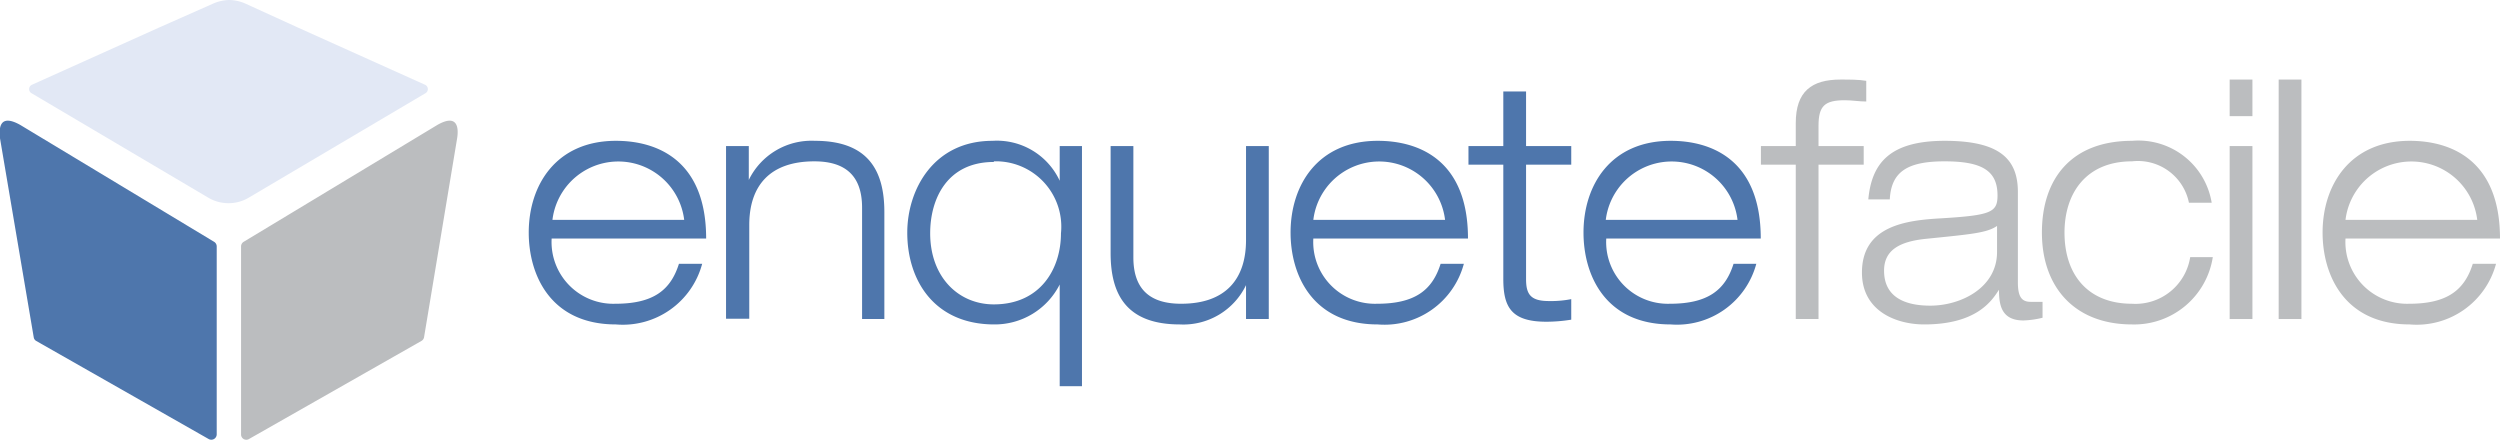
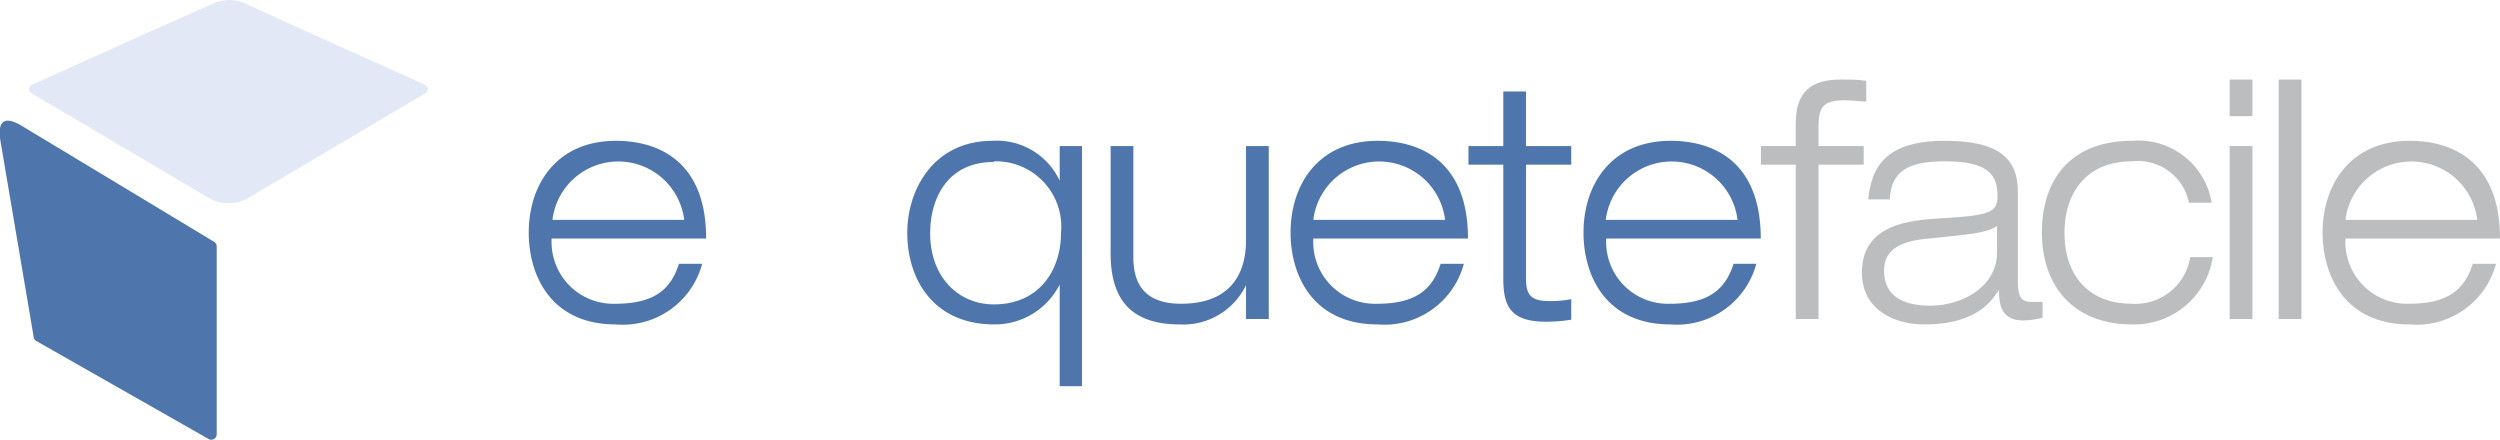
<svg xmlns="http://www.w3.org/2000/svg" viewBox="0 0 157.12 27.64">
  <defs>
    <style>.cls-1{fill:#4e76ac;}.cls-2{fill:#bbbdbf;}.cls-3{fill:#e2e8f5;}</style>
  </defs>
  <title>logoEF_3</title>
  <g id="Capa_2" data-name="Capa 2">
    <g id="Logo">
      <g id="Laterales">
        <path id="Izquierdo" class="cls-1" d="M13.46,15.2,1.27,7.85C0,7.14-.08,8,0,8.69L2.12,21.2a.32.32,0,0,0,.16.23l10.83,6.16a.34.34,0,0,0,.51-.29V15.49A.34.34,0,0,0,13.46,15.2Z" />
-         <path id="Derecho" class="cls-2" d="M15.31,15.2,27.49,7.85c1.25-.71,1.35.15,1.24.84L26.65,21.2a.33.33,0,0,1-.17.23L15.65,27.59a.33.33,0,0,1-.5-.29V15.49A.34.34,0,0,1,15.31,15.2Z" />
      </g>
      <path id="Tapa_superior" data-name="Tapa superior" class="cls-3" d="M26.72,5.33l-8-3.6L15.41.22a2.61,2.61,0,0,0-1-.22,2.65,2.65,0,0,0-1,.22L10,1.73l-8,3.6a.3.3,0,0,0,0,.54l11.1,6.56a2.49,2.49,0,0,0,1.26.34,2.46,2.46,0,0,0,1.26-.34l11.1-6.56A.3.3,0,0,0,26.72,5.33Z" />
      <path class="cls-1" d="M44.13,16.58a5.16,5.16,0,0,1-5.42,3.81c-4.12,0-5.48-3.12-5.48-5.77,0-3,1.73-5.77,5.48-5.77,2.59,0,5.67,1.21,5.67,6.14H34.67a3.88,3.88,0,0,0,4,4.1c2.4,0,3.48-.86,4-2.51ZM43,13.82a4.17,4.17,0,0,0-8.28,0Z" />
-       <path class="cls-1" d="M54.18,13.05c0-2.15-1.21-2.91-3-2.91-2.81,0-4.09,1.55-4.09,4v5.89H45.63V9.18h1.43v2.13h0a4.38,4.38,0,0,1,4.16-2.46c3.35,0,4.36,1.88,4.36,4.47v6.73H54.18Z" />
      <path class="cls-1" d="M66.6,9.18H68V24.27H66.6V17.88h0a4.57,4.57,0,0,1-4.11,2.51c-3.75,0-5.47-2.74-5.47-5.77,0-2.66,1.62-5.77,5.36-5.77a4.35,4.35,0,0,1,4.22,2.51h0Zm-4.14,1c-2.92,0-4,2.3-4,4.48,0,2.76,1.78,4.47,4,4.47,2.93,0,4.22-2.24,4.22-4.47A4.11,4.11,0,0,0,62.46,10.14Z" />
      <path class="cls-1" d="M78.31,17.92h0a4.37,4.37,0,0,1-4.16,2.47c-3.35,0-4.35-1.88-4.35-4.48V9.18h1.43v7c0,2.16,1.22,2.91,3,2.91,2.8,0,4.08-1.55,4.08-4V9.18h1.43V20.05H78.31Z" />
      <path class="cls-1" d="M92,16.58a5.16,5.16,0,0,1-5.41,3.81c-4.12,0-5.48-3.12-5.48-5.77,0-3,1.72-5.77,5.48-5.77,2.59,0,5.67,1.21,5.67,6.14H82.54a3.88,3.88,0,0,0,4,4.1c2.4,0,3.48-.86,4-2.51Zm-1.18-2.76a4.17,4.17,0,0,0-8.28,0Z" />
      <path class="cls-1" d="M94.48,5.75h1.43V9.18h2.84v1.17H95.91v7.19c0,.94.27,1.38,1.43,1.38a6.61,6.61,0,0,0,1.41-.12v1.29a9.83,9.83,0,0,1-1.56.13c-2.23,0-2.71-.94-2.71-2.7V10.35H92.29V9.18h2.19Z" />
      <path class="cls-1" d="M110.38,16.58A5.16,5.16,0,0,1,105,20.39c-4.13,0-5.48-3.12-5.48-5.77,0-3,1.72-5.77,5.48-5.77,2.59,0,5.66,1.21,5.66,6.14h-9.71a3.88,3.88,0,0,0,4,4.1c2.39,0,3.48-.86,4-2.51Zm-1.18-2.76a4.17,4.17,0,0,0-8.28,0Z" />
      <path class="cls-2" d="M112.86,10.35h-2.19V9.18h2.19V7.74c0-2,1-2.74,2.82-2.74.54,0,1.16,0,1.61.08v1.3c-.45,0-.89-.08-1.34-.08-1.27,0-1.66.35-1.66,1.61V9.18h2.84v1.17h-2.84v9.7h-1.43Z" />
      <path class="cls-2" d="M117.42,12.53c.21-2.28,1.36-3.68,4.8-3.68s4.6,1.13,4.6,3.22v5.68c0,.9.24,1.22.8,1.22.25,0,.5,0,.75,0v1a5.74,5.74,0,0,1-1.2.17c-1.45,0-1.53-1.07-1.54-1.93h0c-.45.71-1.42,2.18-4.7,2.18-1.73,0-3.91-.82-3.91-3.26,0-2.95,2.8-3.29,5-3.41,3.13-.19,3.52-.38,3.52-1.44,0-1.57-1-2.14-3.33-2.14s-3.35.65-3.44,2.39Zm8.09,1.67c-.64.44-1.61.52-4.47.81-1.66.17-2.63.71-2.63,2,0,1.69,1.35,2.2,2.9,2.2,1.94,0,4.2-1.13,4.2-3.37Z" />
      <path class="cls-2" d="M139.07,16.16A5,5,0,0,1,134,20.39c-3.64,0-5.67-2.37-5.67-5.77s1.86-5.77,5.67-5.77a4.67,4.67,0,0,1,5,3.89h-1.43a3.27,3.27,0,0,0-3.58-2.6c-2.88,0-4.24,2-4.24,4.48,0,2.69,1.51,4.47,4.24,4.47a3.48,3.48,0,0,0,3.66-2.93Z" />
      <path class="cls-2" d="M140.13,5h1.43V7.3h-1.43Zm0,4.18h1.43V20.05h-1.43Z" />
      <path class="cls-2" d="M143.21,5h1.43V20.05h-1.43Z" />
      <path class="cls-2" d="M156.87,16.58a5.16,5.16,0,0,1-5.42,3.81c-4.12,0-5.48-3.12-5.48-5.77,0-3,1.73-5.77,5.48-5.77,2.59,0,5.67,1.21,5.67,6.14h-9.71a3.88,3.88,0,0,0,4,4.1c2.4,0,3.48-.86,4-2.51Zm-1.18-2.76a4.17,4.17,0,0,0-8.28,0Z" />
    </g>
  </g>
</svg>